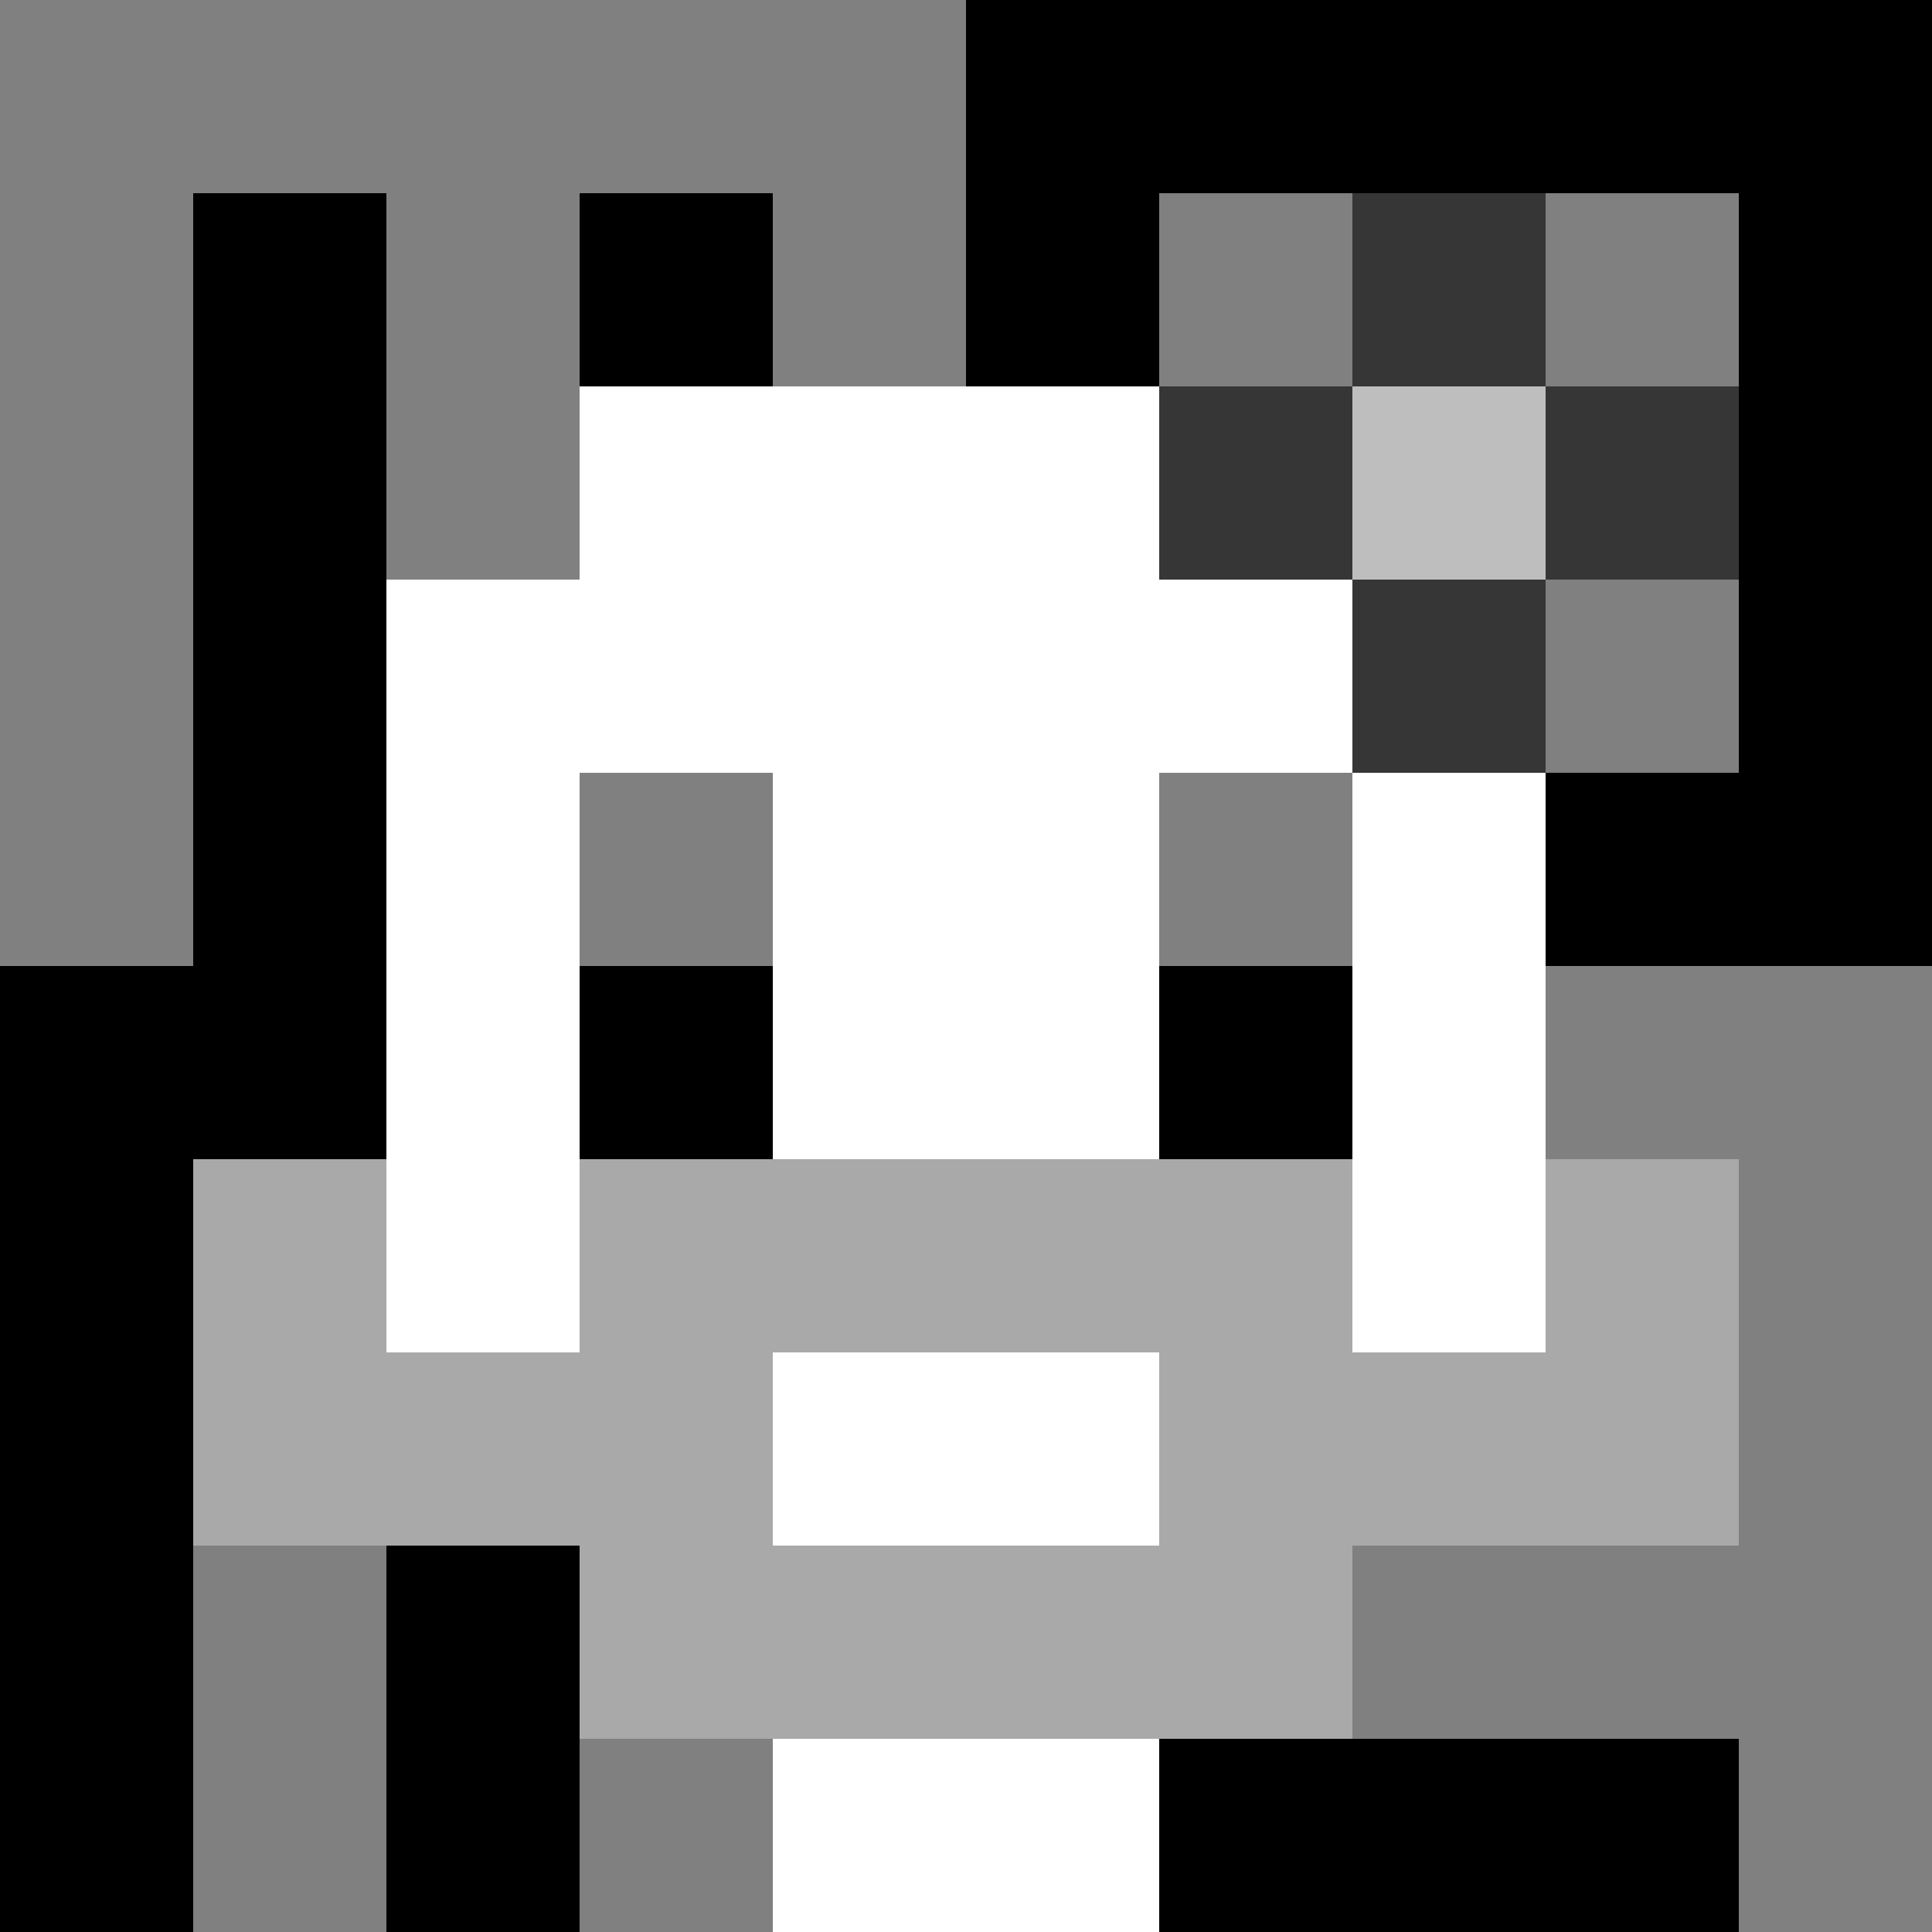
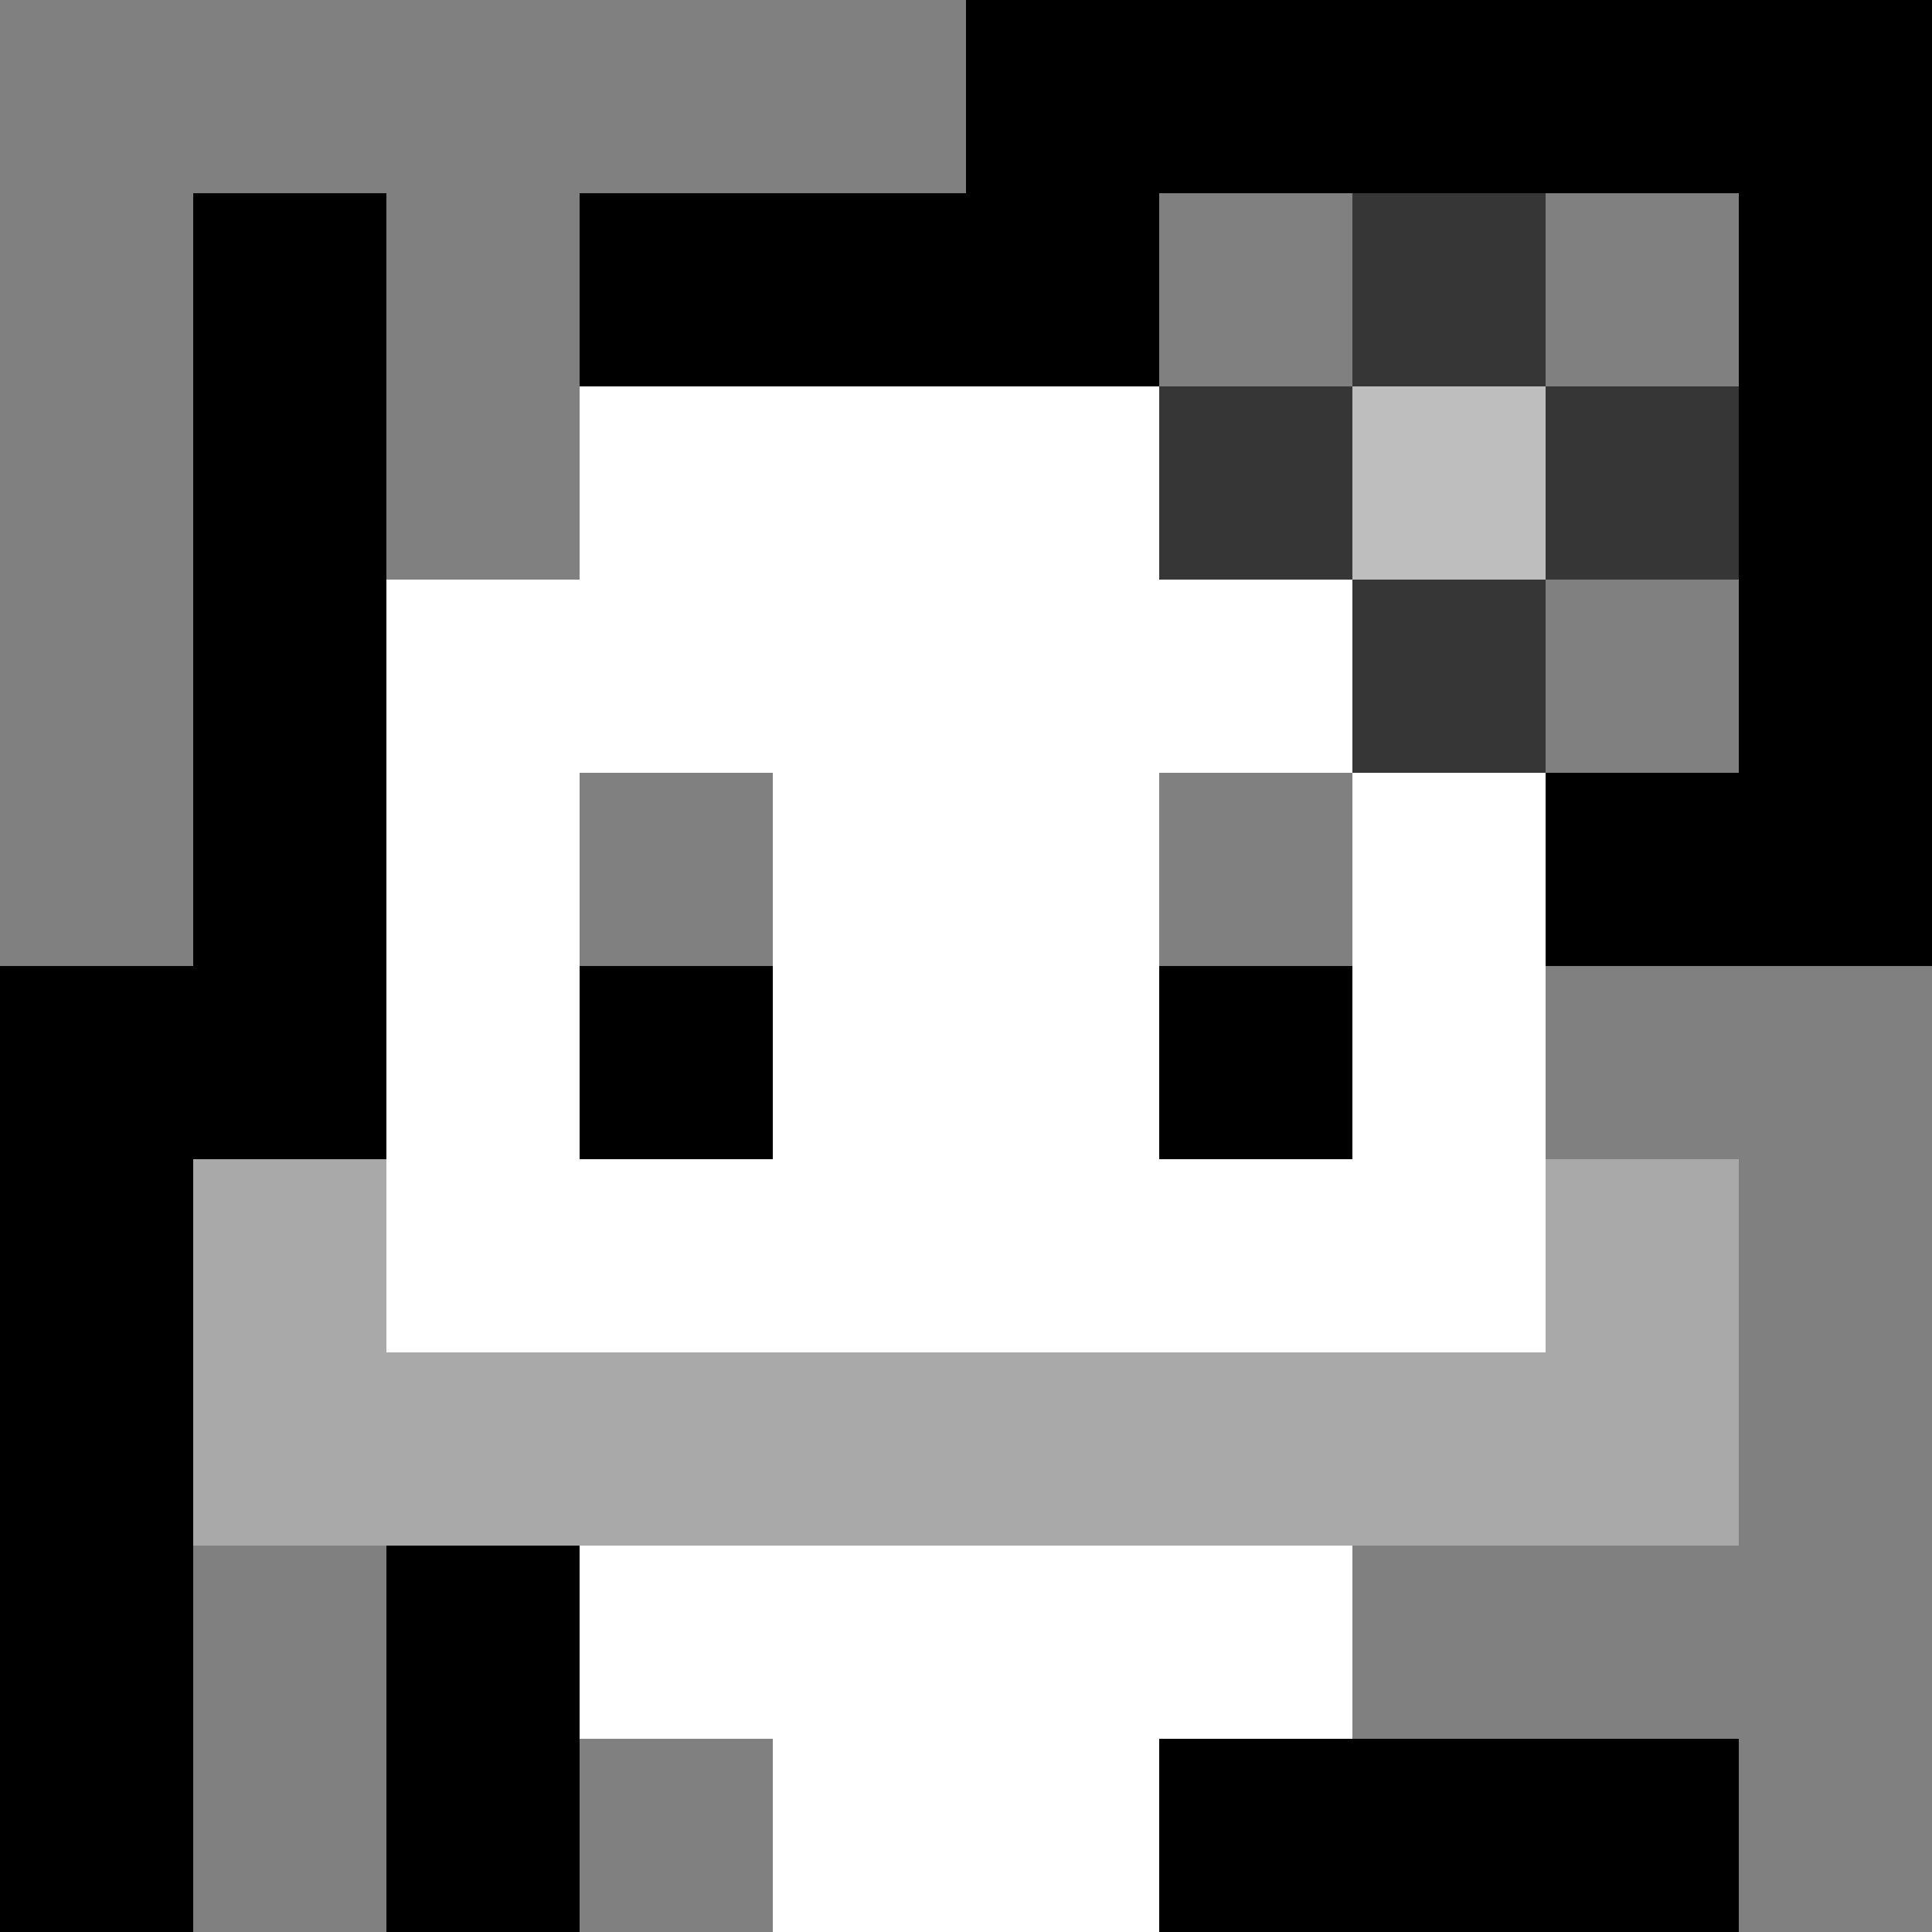
<svg xmlns="http://www.w3.org/2000/svg" version="1.1" width="600" height="600" viewBox="0 0 966 966">
  <title>'goose-pfp-flower' by Dmitri Cherniak</title>
  <desc>The Goose Is Loose (Black Edition)</desc>
  <rect width="100%" height="100%" fill="#7272cc" />
  <g>
    <g id="0-0">
      <rect x="0" y="0" height="966" width="966" fill="#000000" />
      <g>
        <rect id="0-0-0-0-5-1" x="0" y="0" width="483" height="96.6" fill="#808080" />
        <rect id="0-0-0-0-1-5" x="0" y="0" width="96.6" height="483" fill="#808080" />
        <rect id="0-0-2-0-1-5" x="193.2" y="0" width="96.6" height="483" fill="#808080" />
-         <rect id="0-0-4-0-1-5" x="386.4" y="0" width="96.6" height="483" fill="#808080" />
        <rect id="0-0-6-1-3-3" x="579.6" y="96.6" width="289.8" height="289.8" fill="#808080" />
        <rect id="0-0-1-6-1-4" x="96.6" y="579.6" width="96.6" height="386.4" fill="#808080" />
        <rect id="0-0-3-6-1-4" x="289.8" y="579.6" width="96.6" height="386.4" fill="#808080" />
        <rect id="0-0-5-5-5-1" x="483" y="483" width="483" height="96.6" fill="#808080" />
        <rect id="0-0-5-8-5-1" x="483" y="772.8" width="483" height="96.6" fill="#808080" />
        <rect id="0-0-5-5-1-5" x="483" y="483" width="96.6" height="483" fill="#808080" />
        <rect id="0-0-9-5-1-5" x="869.4" y="483" width="96.6" height="483" fill="#808080" />
      </g>
      <g>
        <rect id="0-0-3-2-4-7" x="289.8" y="193.2" width="386.4" height="676.2" fill="#FFFFFF" />
        <rect id="0-0-2-3-6-5" x="193.2" y="289.8" width="579.6" height="483" fill="#FFFFFF" />
        <rect id="0-0-4-8-2-2" x="386.4" y="772.8" width="193.2" height="193.2" fill="#FFFFFF" />
-         <rect id="0-0-1-6-8-1" x="96.6" y="579.6" width="772.8" height="96.6" fill="#FFFFFF" />
        <rect id="0-0-1-7-8-1" x="96.6" y="676.2" width="772.8" height="96.6" fill="#A9A9A9" />
-         <rect id="0-0-3-6-4-3" x="289.8" y="579.6" width="386.4" height="289.8" fill="#A9A9A9" />
-         <rect id="0-0-4-7-2-1" x="386.4" y="676.2" width="193.2" height="96.6" fill="#FFFFFF" />
        <rect id="0-0-1-6-1-2" x="96.6" y="579.6" width="96.6" height="193.2" fill="#A9A9A9" />
        <rect id="0-0-8-6-1-2" x="772.8" y="579.6" width="96.6" height="193.2" fill="#A9A9A9" />
        <rect id="0-0-3-4-1-1" x="289.8" y="386.4" width="96.6" height="96.6" fill="#808080" />
        <rect id="0-0-6-4-1-1" x="579.6" y="386.4" width="96.6" height="96.6" fill="#808080" />
        <rect id="0-0-3-5-1-1" x="289.8" y="483" width="96.6" height="96.6" fill="#000000" />
        <rect id="0-0-6-5-1-1" x="579.6" y="483" width="96.6" height="96.6" fill="#000000" />
        <rect id="0-0-6-2-3-1" x="579.6" y="193.2" width="289.8" height="96.6" fill="#363636" />
        <rect id="0-0-7-1-1-3" x="676.2" y="96.6" width="96.6" height="289.8" fill="#363636" />
        <rect id="0-0-7-2-1-1" x="676.2" y="193.2" width="96.6" height="96.6" fill="#BEBEBE" />
      </g>
    </g>
  </g>
</svg>